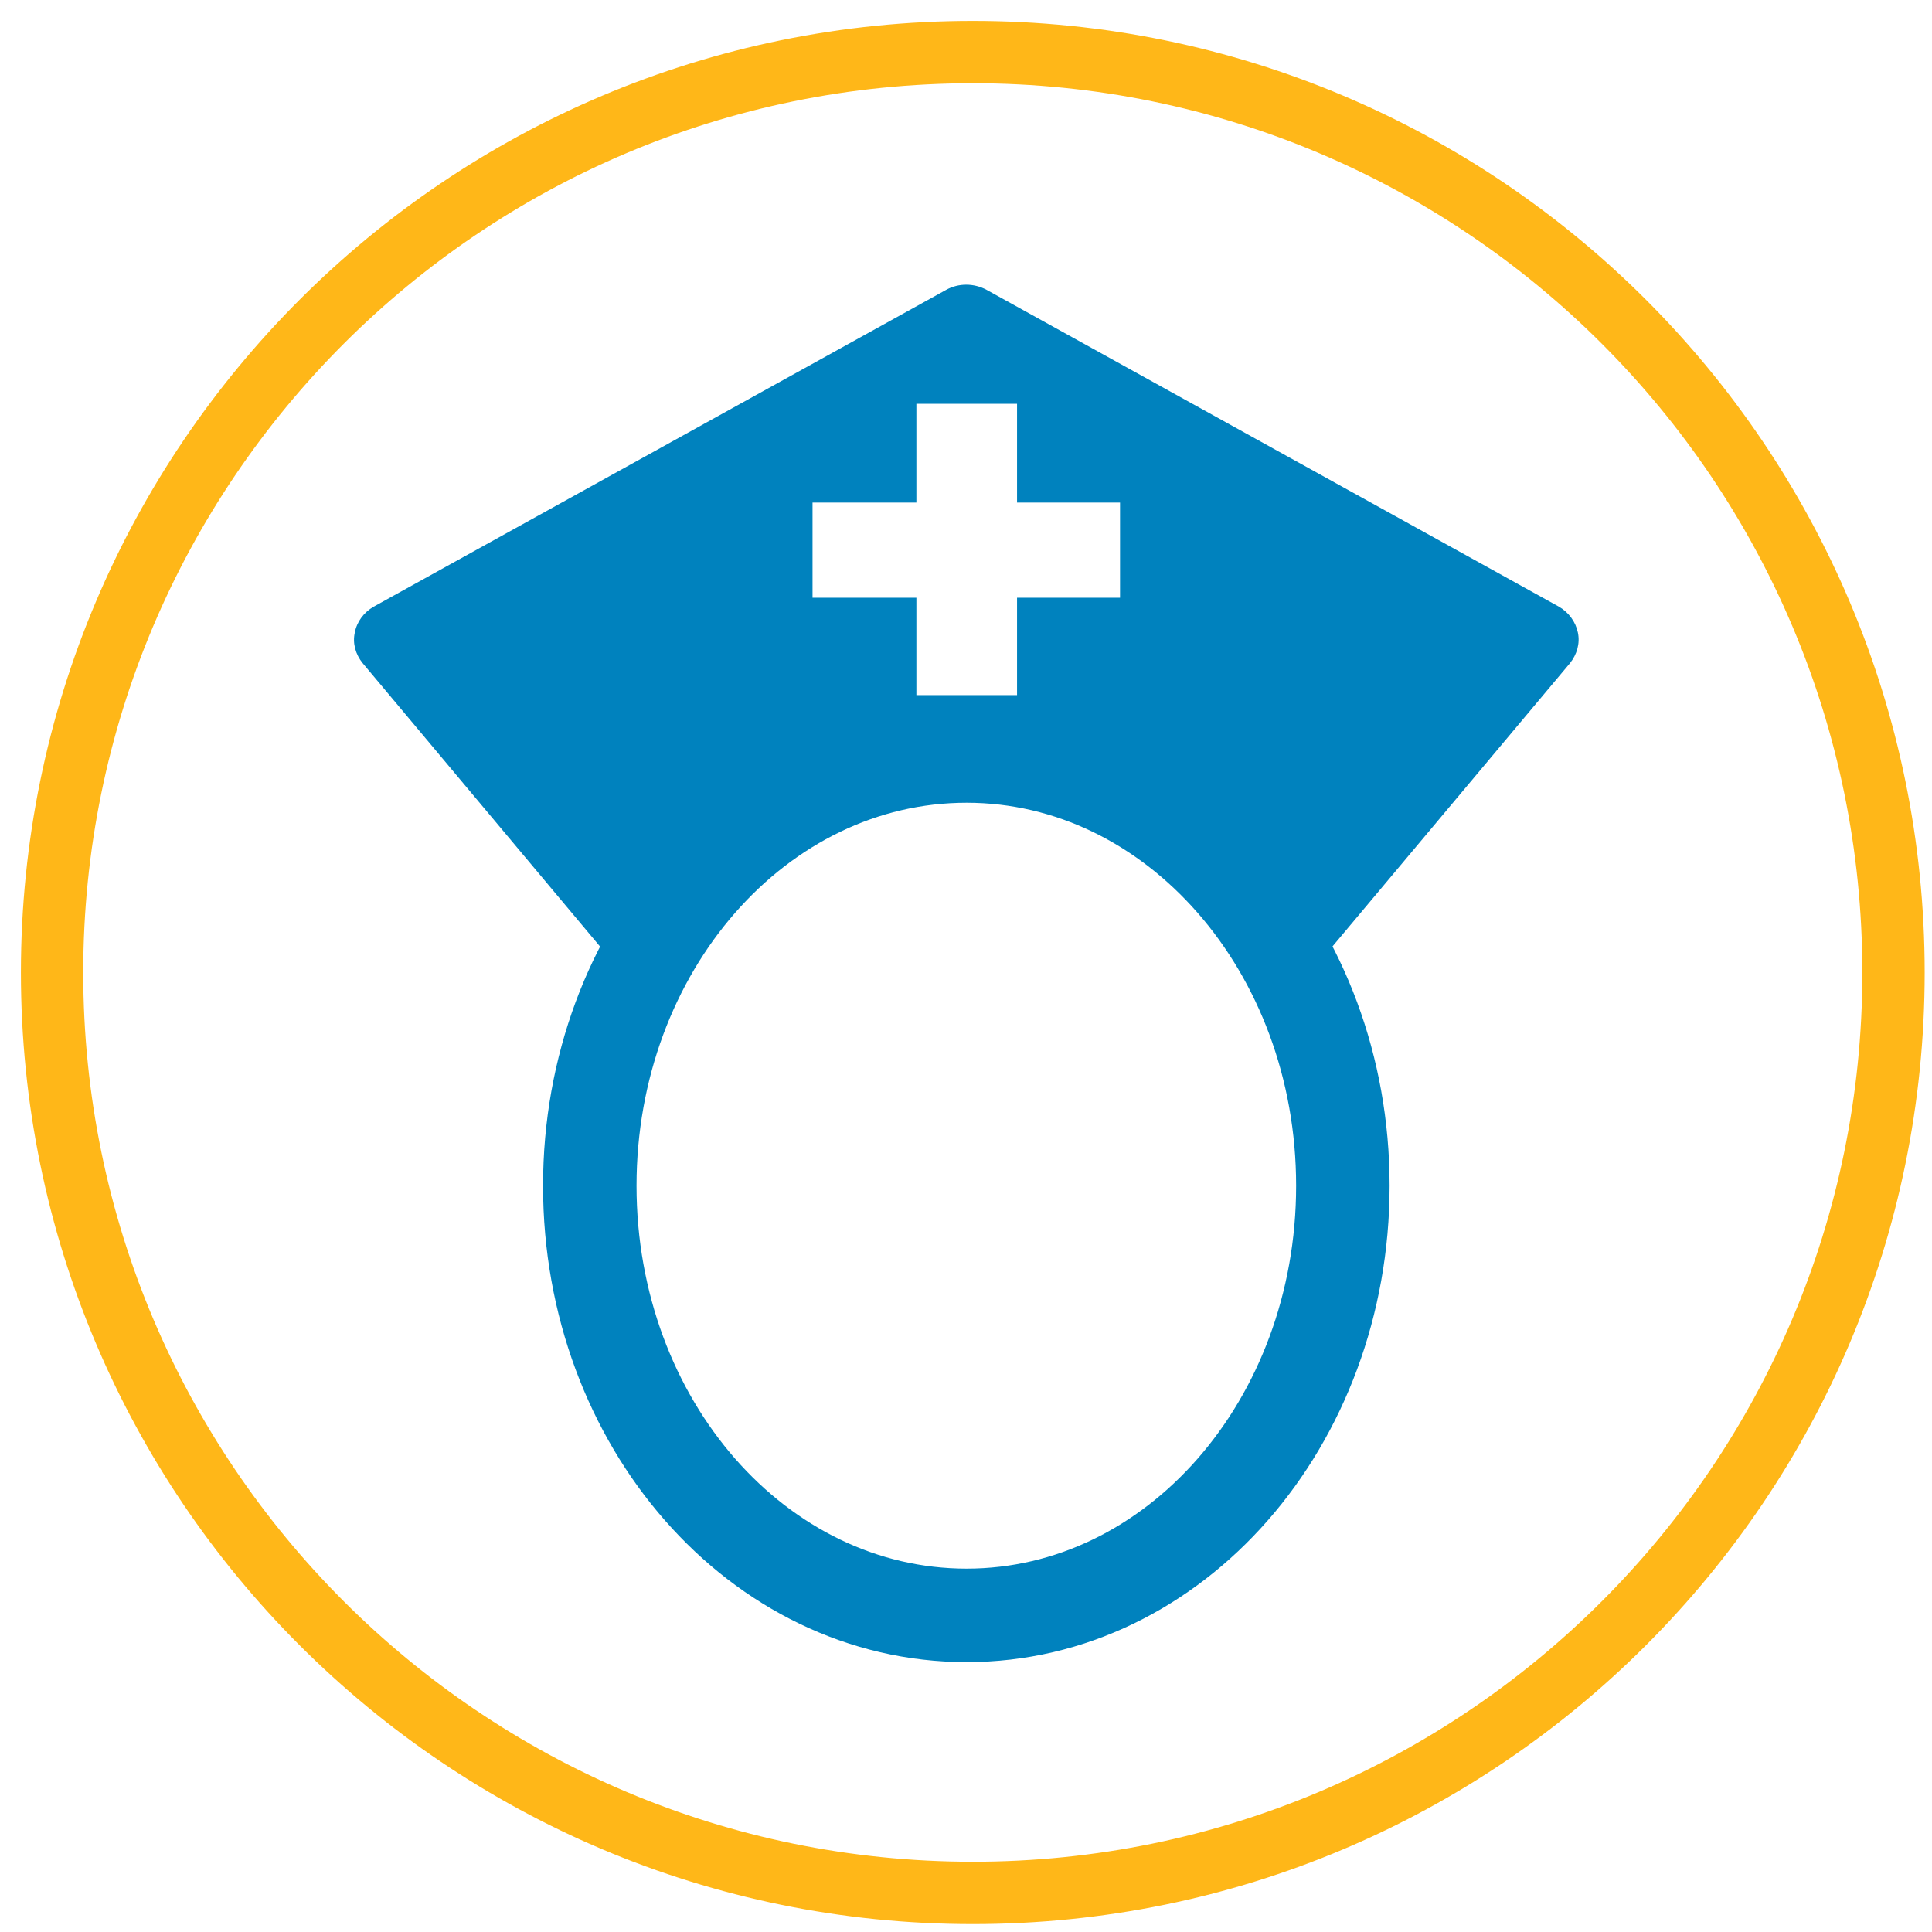
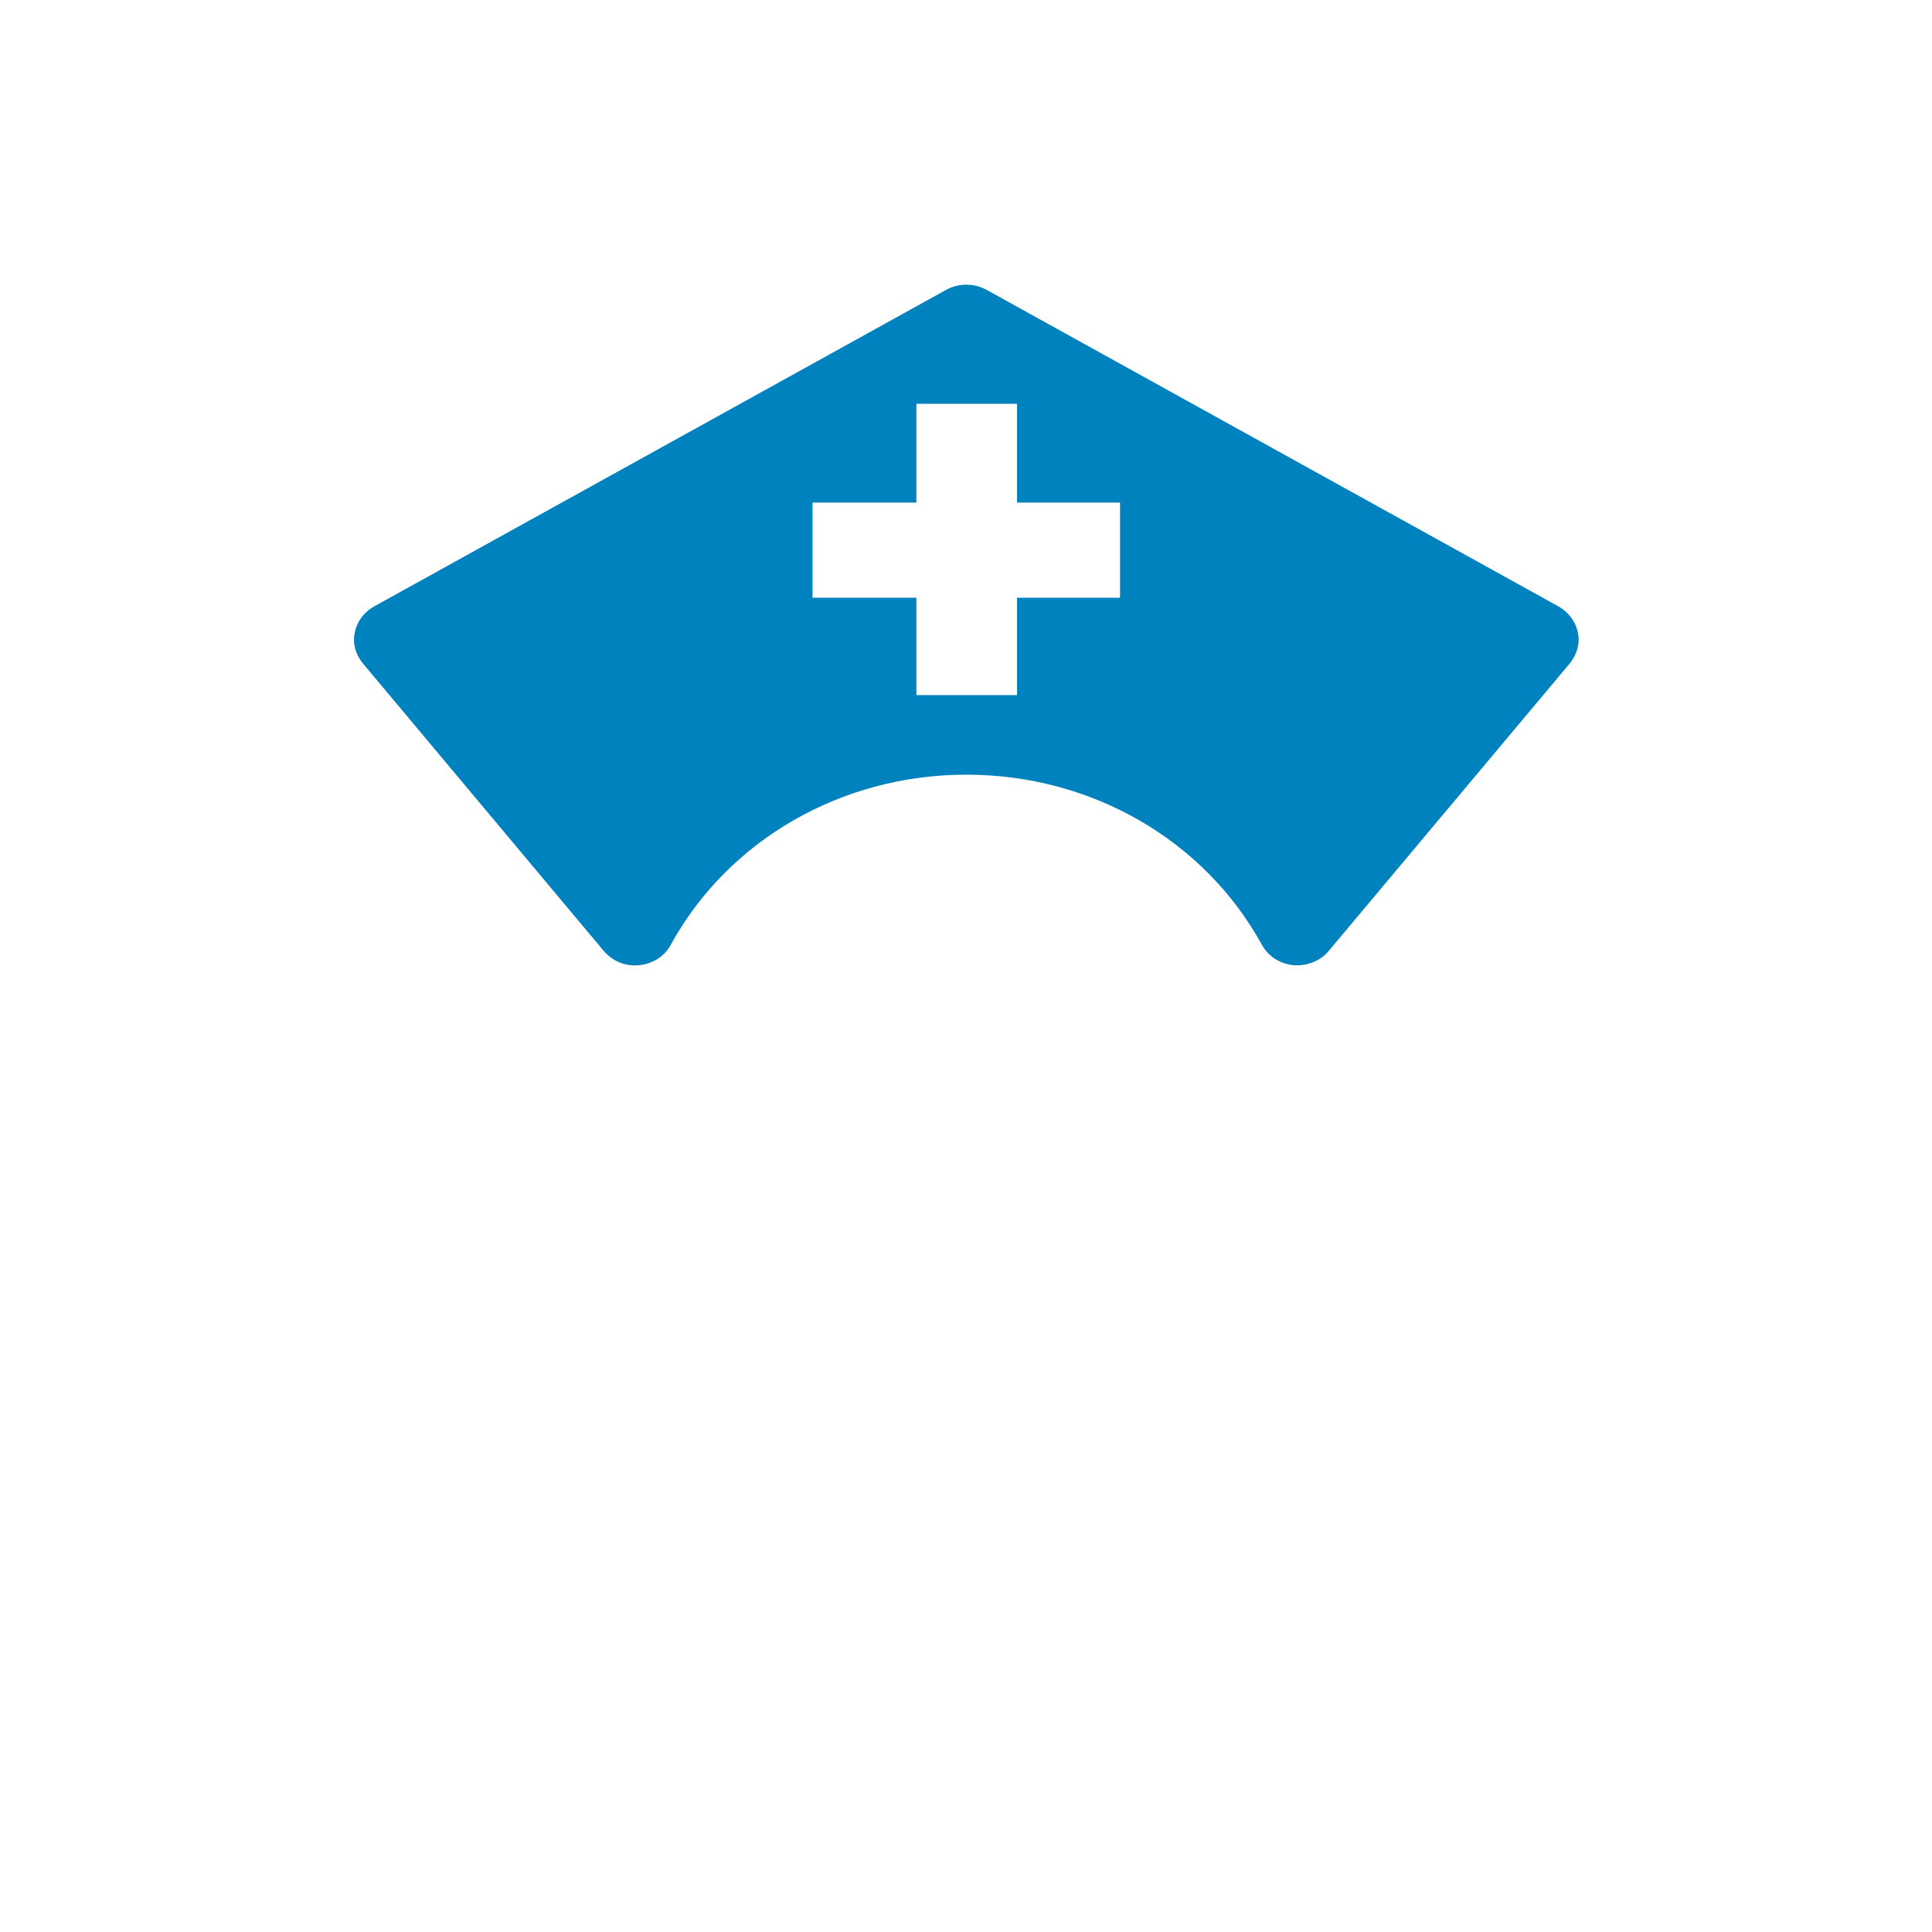
<svg xmlns="http://www.w3.org/2000/svg" width="62" height="62" viewBox="0 0 62 62">
  <g fill="none" fill-rule="evenodd" transform="translate(1 1)">
-     <path stroke="#FFB718" stroke-width="2" d="M30.218,59.746 C46.537,59.746 59.765,46.522 59.765,30.209 C59.765,13.896 46.537,0.671 30.218,0.671 C13.9,0.671 0.671,13.896 0.671,30.209 C0.671,46.522 13.9,59.746 30.218,59.746 Z" />
    <g transform="translate(10.17 8.136)">
      <path fill="#0082BE" d="M38.858,10.333 L20.492,0.166 C20.084,-0.055 19.587,-0.055 19.192,0.166 L0.821,10.333 C0.504,10.514 0.281,10.819 0.216,11.163 C0.139,11.505 0.238,11.86 0.466,12.143 L8.209,21.386 C8.483,21.705 8.901,21.886 9.342,21.838 C9.775,21.796 10.161,21.553 10.358,21.179 C12.204,17.816 15.841,15.724 19.84,15.724 C23.851,15.724 27.475,17.816 29.322,21.179 C29.525,21.553 29.908,21.796 30.337,21.838 C30.77,21.872 31.203,21.705 31.472,21.378 L39.215,12.143 C39.44,11.86 39.539,11.505 39.466,11.163 C39.395,10.819 39.172,10.514 38.858,10.333 L38.858,10.333 Z M24.773,10.046 L21.468,10.046 L21.468,13.17 L18.238,13.17 L18.238,10.046 L14.905,10.046 L14.905,6.992 L18.238,6.992 L18.238,3.823 L21.468,3.823 L21.468,6.992 L24.773,6.992 L24.773,10.046 Z" />
-       <path stroke="#0082BE" stroke-width="3" d="M7.757,28.916 C7.757,21.304 13.161,15.125 19.849,15.125 C26.521,15.125 31.924,21.304 31.924,28.916 C31.924,36.533 26.521,42.703 19.849,42.703 C13.161,42.703 7.757,36.533 7.757,28.916 Z" />
    </g>
  </g>
</svg>